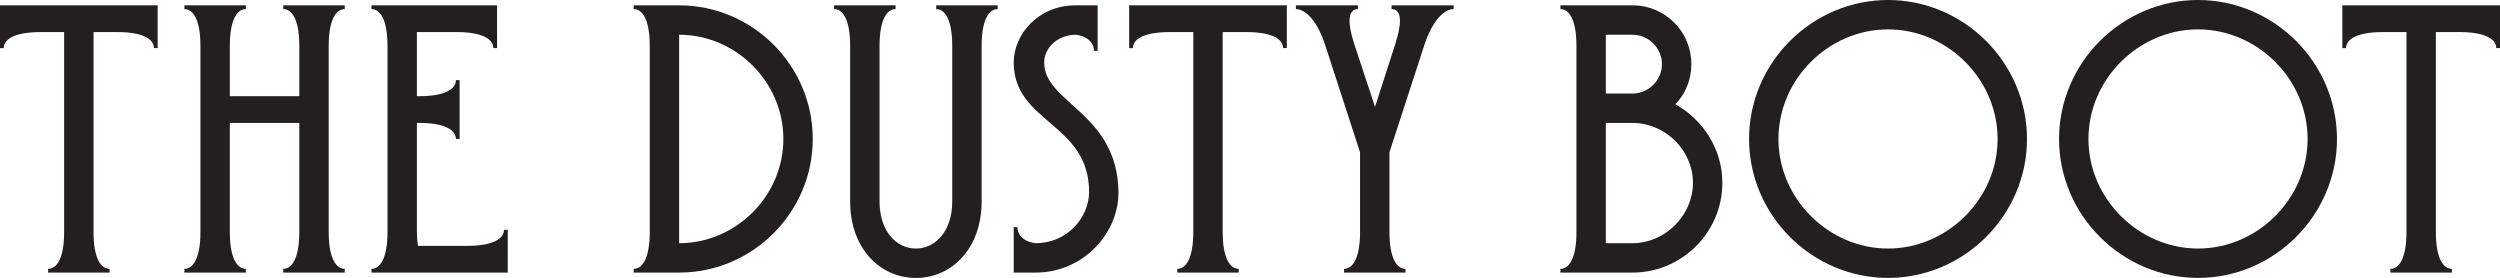
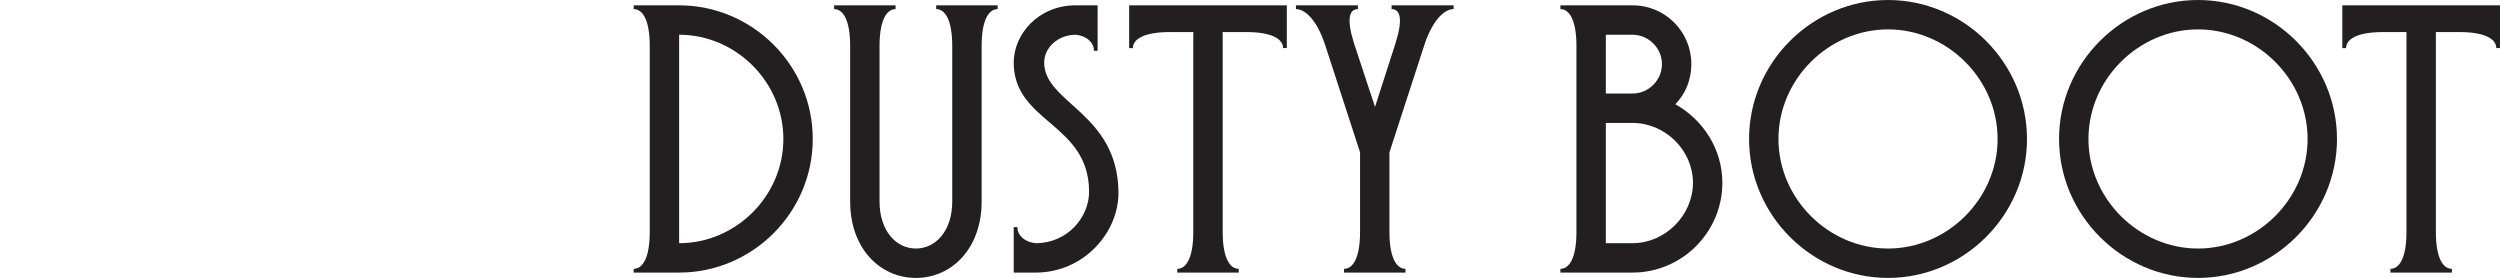
<svg xmlns="http://www.w3.org/2000/svg" id="ARTWORK" viewBox="0 0 2873.57 319.46">
  <defs>
    <style>
      .cls-1 {
        fill: #231f20;
      }
    </style>
  </defs>
  <g>
    <path class="cls-1" d="M2747.63,313.31h70.65v-4.3c-9.83,0-18.42-11.68-18.42-42.39V36.86h27.03c30.71,0,42.39,8.6,42.39,18.42h4.3V6.14h-181.24v49.15h4.3c0-9.83,11.68-18.42,42.39-18.42h27.03v229.76c0,30.71-8.6,42.39-18.43,42.39v4.3Z" />
    <path class="cls-1" d="M2526.47,0c-87.24,0-159.73,71.88-159.73,159.73s72.49,159.72,159.73,159.72,159.72-71.88,159.72-159.72S2613.7,0,2526.47,0ZM2526.47,285.67c-68.19,0-125.94-57.14-125.94-125.94s57.74-125.95,125.94-125.95,125.94,57.14,125.94,125.95-57.74,125.94-125.94,125.94Z" />
    <path class="cls-1" d="M2170.16,0C2082.92,0,2010.43,71.88,2010.43,159.73s72.49,159.72,159.73,159.72,159.72-71.88,159.72-159.72S2257.39,0,2170.16,0ZM2170.16,285.67c-68.19,0-125.95-57.14-125.95-125.94s57.75-125.95,125.95-125.95,125.94,57.14,125.94,125.95-57.74,125.94-125.94,125.94Z" />
    <path class="cls-1" d="M1925.65,119.8c11.68-11.67,18.43-28.26,18.43-46.08,0-37.47-30.1-67.58-67.58-67.58h-82.93v4.31c9.83,0,18.43,11.67,18.43,42.38v213.79c0,30.71-8.61,42.39-18.43,42.39v4.3h82.93c56.52,0,103.22-46.08,103.22-103.21,0-38.71-22.12-72.49-54.07-90.31ZM1845.79,39.94h30.72c18.43,0,33.79,15.35,33.79,33.79s-15.36,33.79-33.79,33.79h-30.72V39.94ZM1876.51,279.53h-30.72v-138.23h30.72c37.48,0,69.42,31.33,69.42,68.81s-31.94,69.42-69.42,69.42Z" />
  </g>
  <g>
    <path class="cls-1" d="M1522.74,50.38l40.55,124.71v91.54c0,30.71-8.61,42.39-18.43,42.39v4.3h70.65v-4.3c-9.83,0-18.43-11.68-18.43-42.39v-91.54l40.55-124.71c9.83-28.87,23.35-39.93,33.17-39.93v-4.31h-71.26v4.31c9.83,0,13.52,11.05,4.3,39.93l-23.35,72.49-23.96-72.49c-9.21-28.87-5.53-39.93,4.3-39.93v-4.31h-71.26v4.31c9.83,0,23.34,11.05,33.17,39.93" />
    <path class="cls-1" d="M1353.18,313.31h70.65v-4.3c-9.83,0-18.43-11.68-18.43-42.39V36.86h27.03c30.71,0,42.39,8.6,42.39,18.42h4.3V6.14h-181.24v49.15h4.31c0-9.83,11.67-18.42,42.38-18.42h27.03v229.76c0,30.71-8.6,42.39-18.42,42.39v4.3Z" />
    <path class="cls-1" d="M1285.6,220.55c-1.23-90.92-85.39-101.98-85.39-148.67,0-17.2,15.98-31.94,36.24-31.94,16.59,1.84,21.5,12.9,20.89,18.43h4.3V6.14h-25.19c-43.61,0-71.26,33.79-71.26,65.74,0,69.42,86.63,69.42,86.63,148.67,0,28.87-24.57,58.98-61.44,58.98-16.58-1.84-21.49-12.9-20.88-18.43h-4.31v52.22h25.19c55.3,0,95.84-46.08,95.22-92.77" />
    <path class="cls-1" d="M977.2,52.83v178.78c0,54.06,34.4,87.85,75.56,87.85s75.56-33.79,75.56-87.85V52.83c0-30.71,8.61-42.38,18.43-42.38v-4.31h-70.65v4.31c9.83,0,18.43,11.67,18.43,42.38v178.78c0,33.79-19.05,54.06-41.78,54.06s-41.78-20.27-41.78-54.06V52.83c0-30.71,8.61-42.38,18.43-42.38v-4.31h-70.65v4.31c9.83,0,18.43,11.67,18.43,42.38" />
    <path class="cls-1" d="M780.62,6.14h-52.22v4.31c9.83,0,18.43,11.67,18.43,42.38v213.79c0,30.71-8.61,42.39-18.43,42.39v4.3h52.22c84.16,0,153.58-68.81,153.58-153.58S864.78,6.14,780.62,6.14ZM780.62,279.53V39.93c65.12,0,119.8,54.06,119.8,119.8s-54.67,119.8-119.8,119.8Z" />
  </g>
  <g>
-     <path class="cls-1" d="M426.96,313.31h156.65v-49.15h-4.3c0,9.83-11.67,18.43-42.38,18.43h-56.52c-.61-4.91-1.23-9.83-1.23-15.98v-125.32h2.46c30.71,0,42.39,8.6,42.39,18.43h4.3v-67.58h-4.3c0,9.83-11.68,18.43-42.39,18.43h-2.46V36.86h45.46c30.71,0,42.39,8.6,42.39,18.42h4.3V6.14h-144.37v4.31c9.83,0,18.43,11.67,18.43,42.38v213.79c0,30.71-8.61,42.39-18.43,42.39v4.3Z" />
-     <path class="cls-1" d="M211.94,313.31h70.65v-4.3c-9.83,0-18.42-11.68-18.42-42.39v-125.32h79.86v125.32c0,30.71-8.61,42.39-18.43,42.39v4.3h70.65v-4.3c-9.83,0-18.43-11.68-18.43-42.39V52.83c0-30.71,8.61-42.38,18.43-42.38v-4.31h-70.65v4.31c9.83,0,18.43,11.67,18.43,42.38v57.75h-79.86v-57.75c0-30.71,8.6-42.38,18.42-42.38v-4.31h-70.65v4.31c9.83,0,18.43,11.67,18.43,42.38v213.79c0,30.71-8.6,42.39-18.43,42.39v4.3Z" />
-     <path class="cls-1" d="M55.29,313.31h70.65v-4.3c-9.83,0-18.43-11.68-18.43-42.39V36.86h27.03c30.72,0,42.39,8.6,42.39,18.42h4.3V6.14H0v49.15h4.3c0-9.83,11.67-18.42,42.39-18.42h27.03v229.76c0,30.71-8.61,42.39-18.43,42.39v4.3Z" />
-   </g>
+     </g>
</svg>